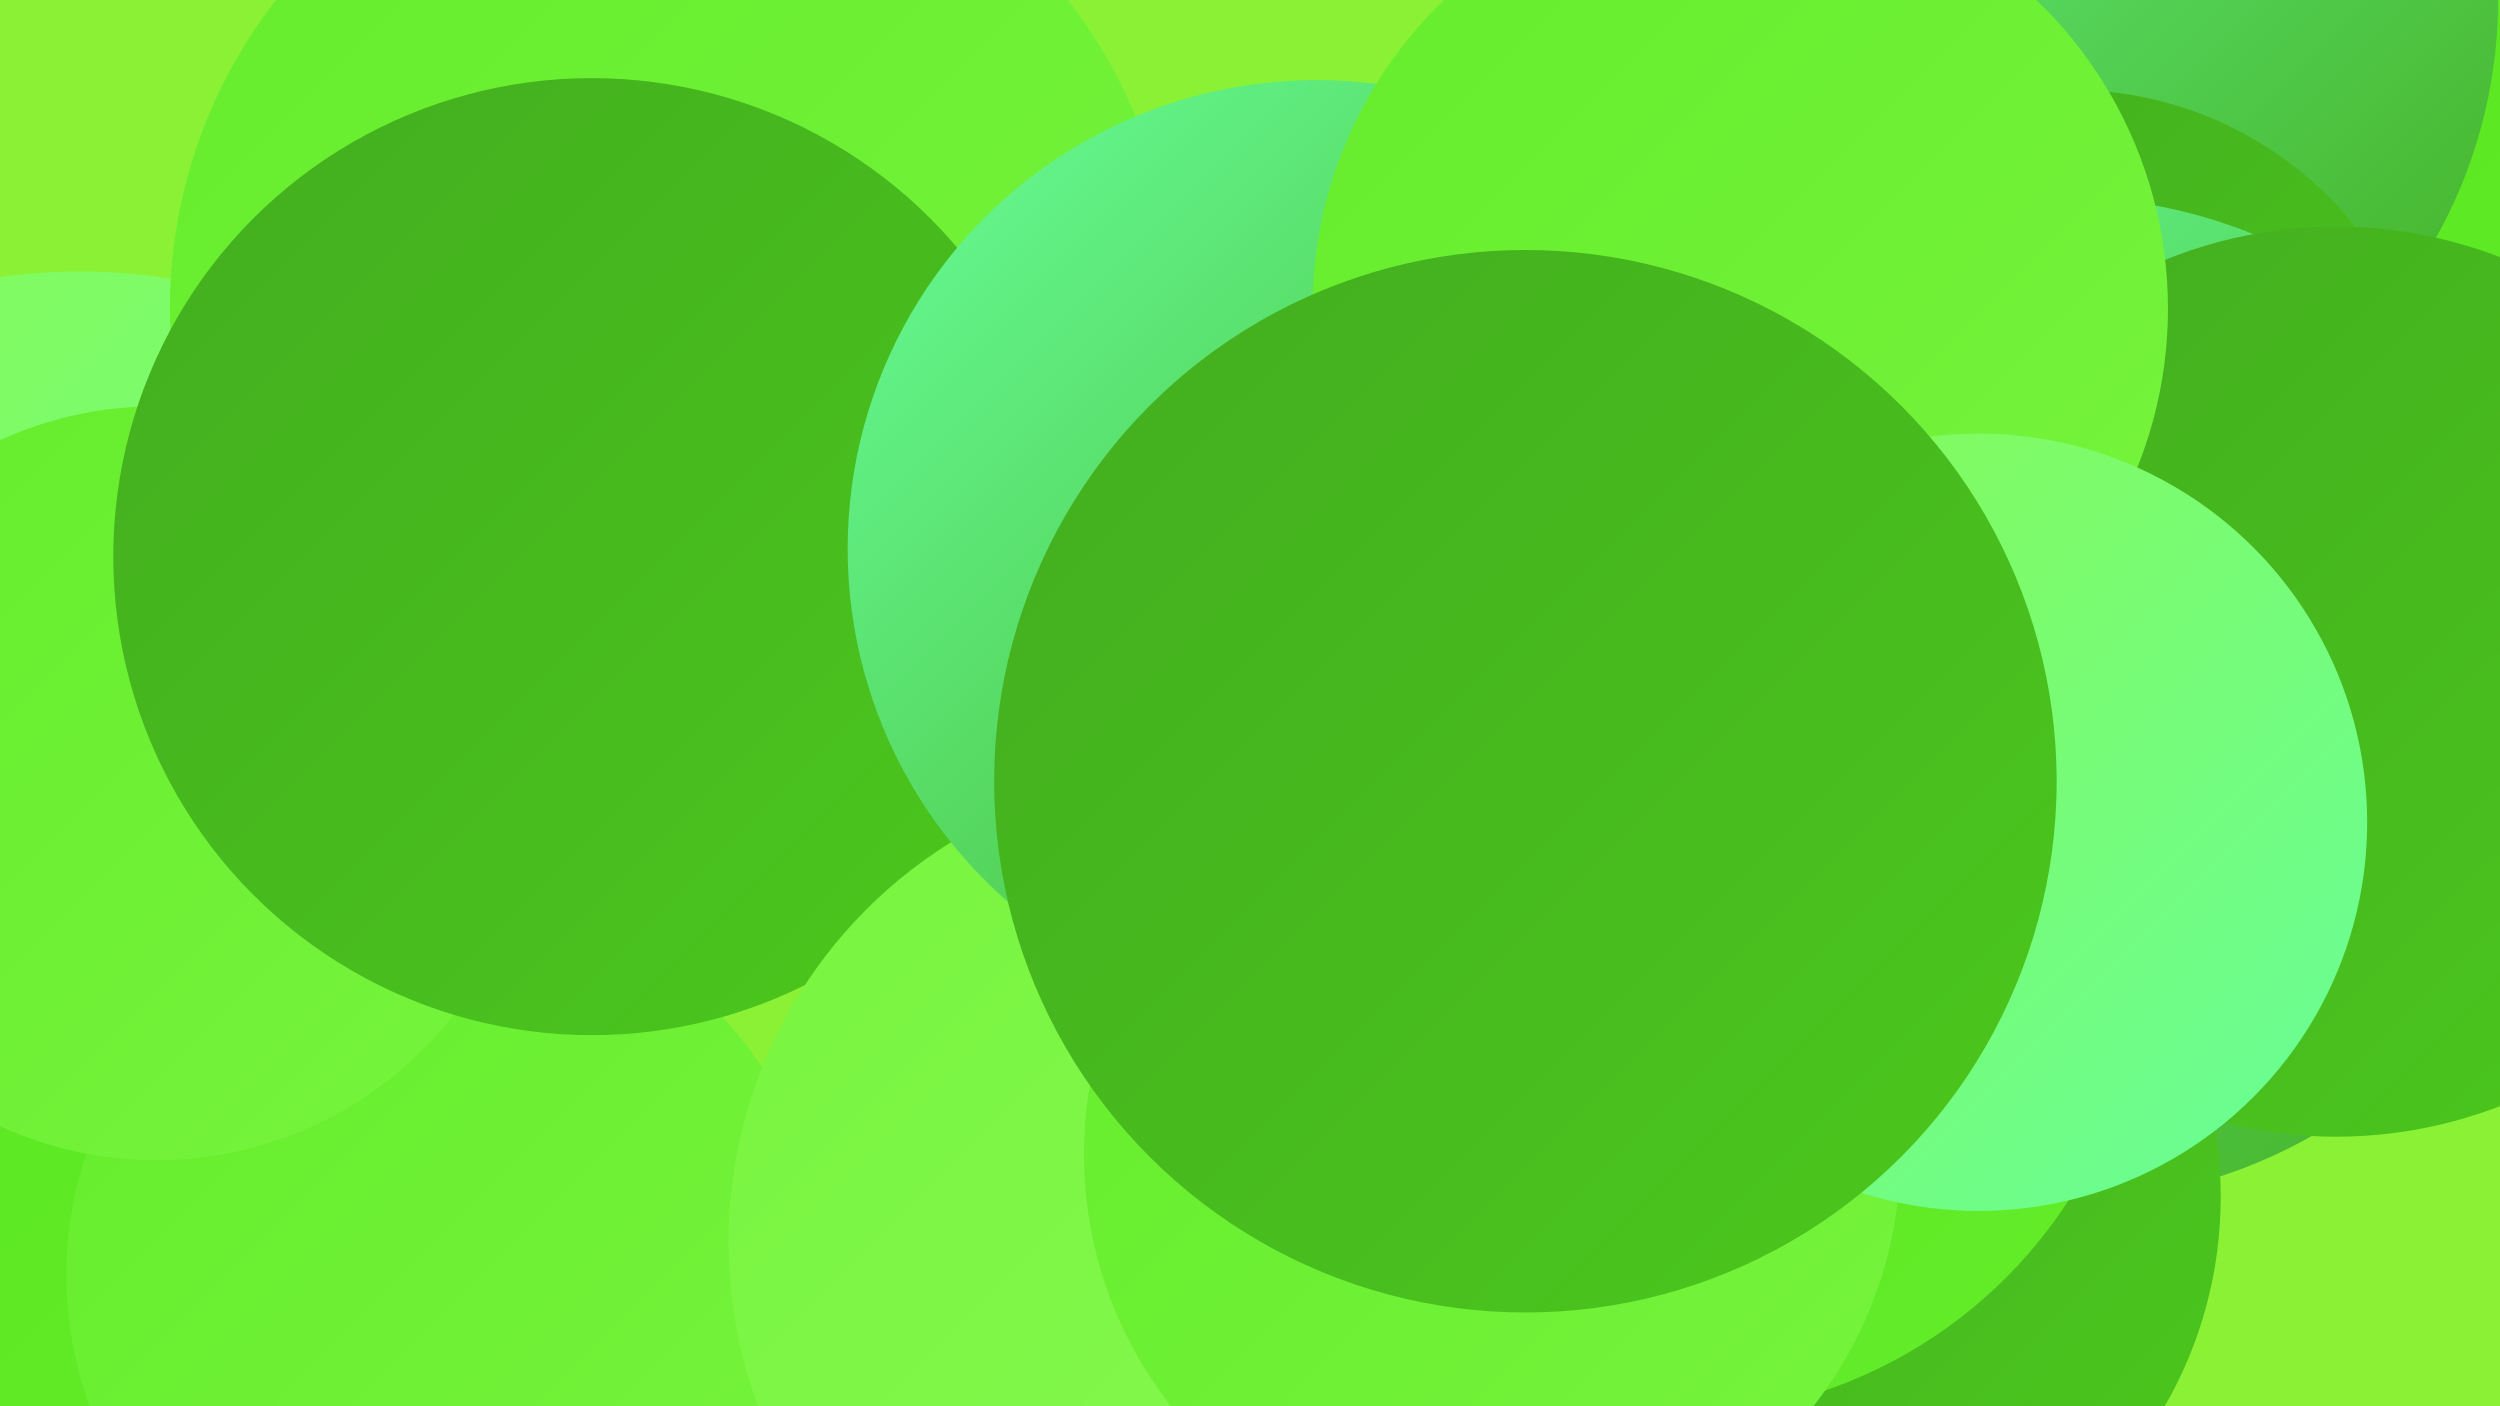
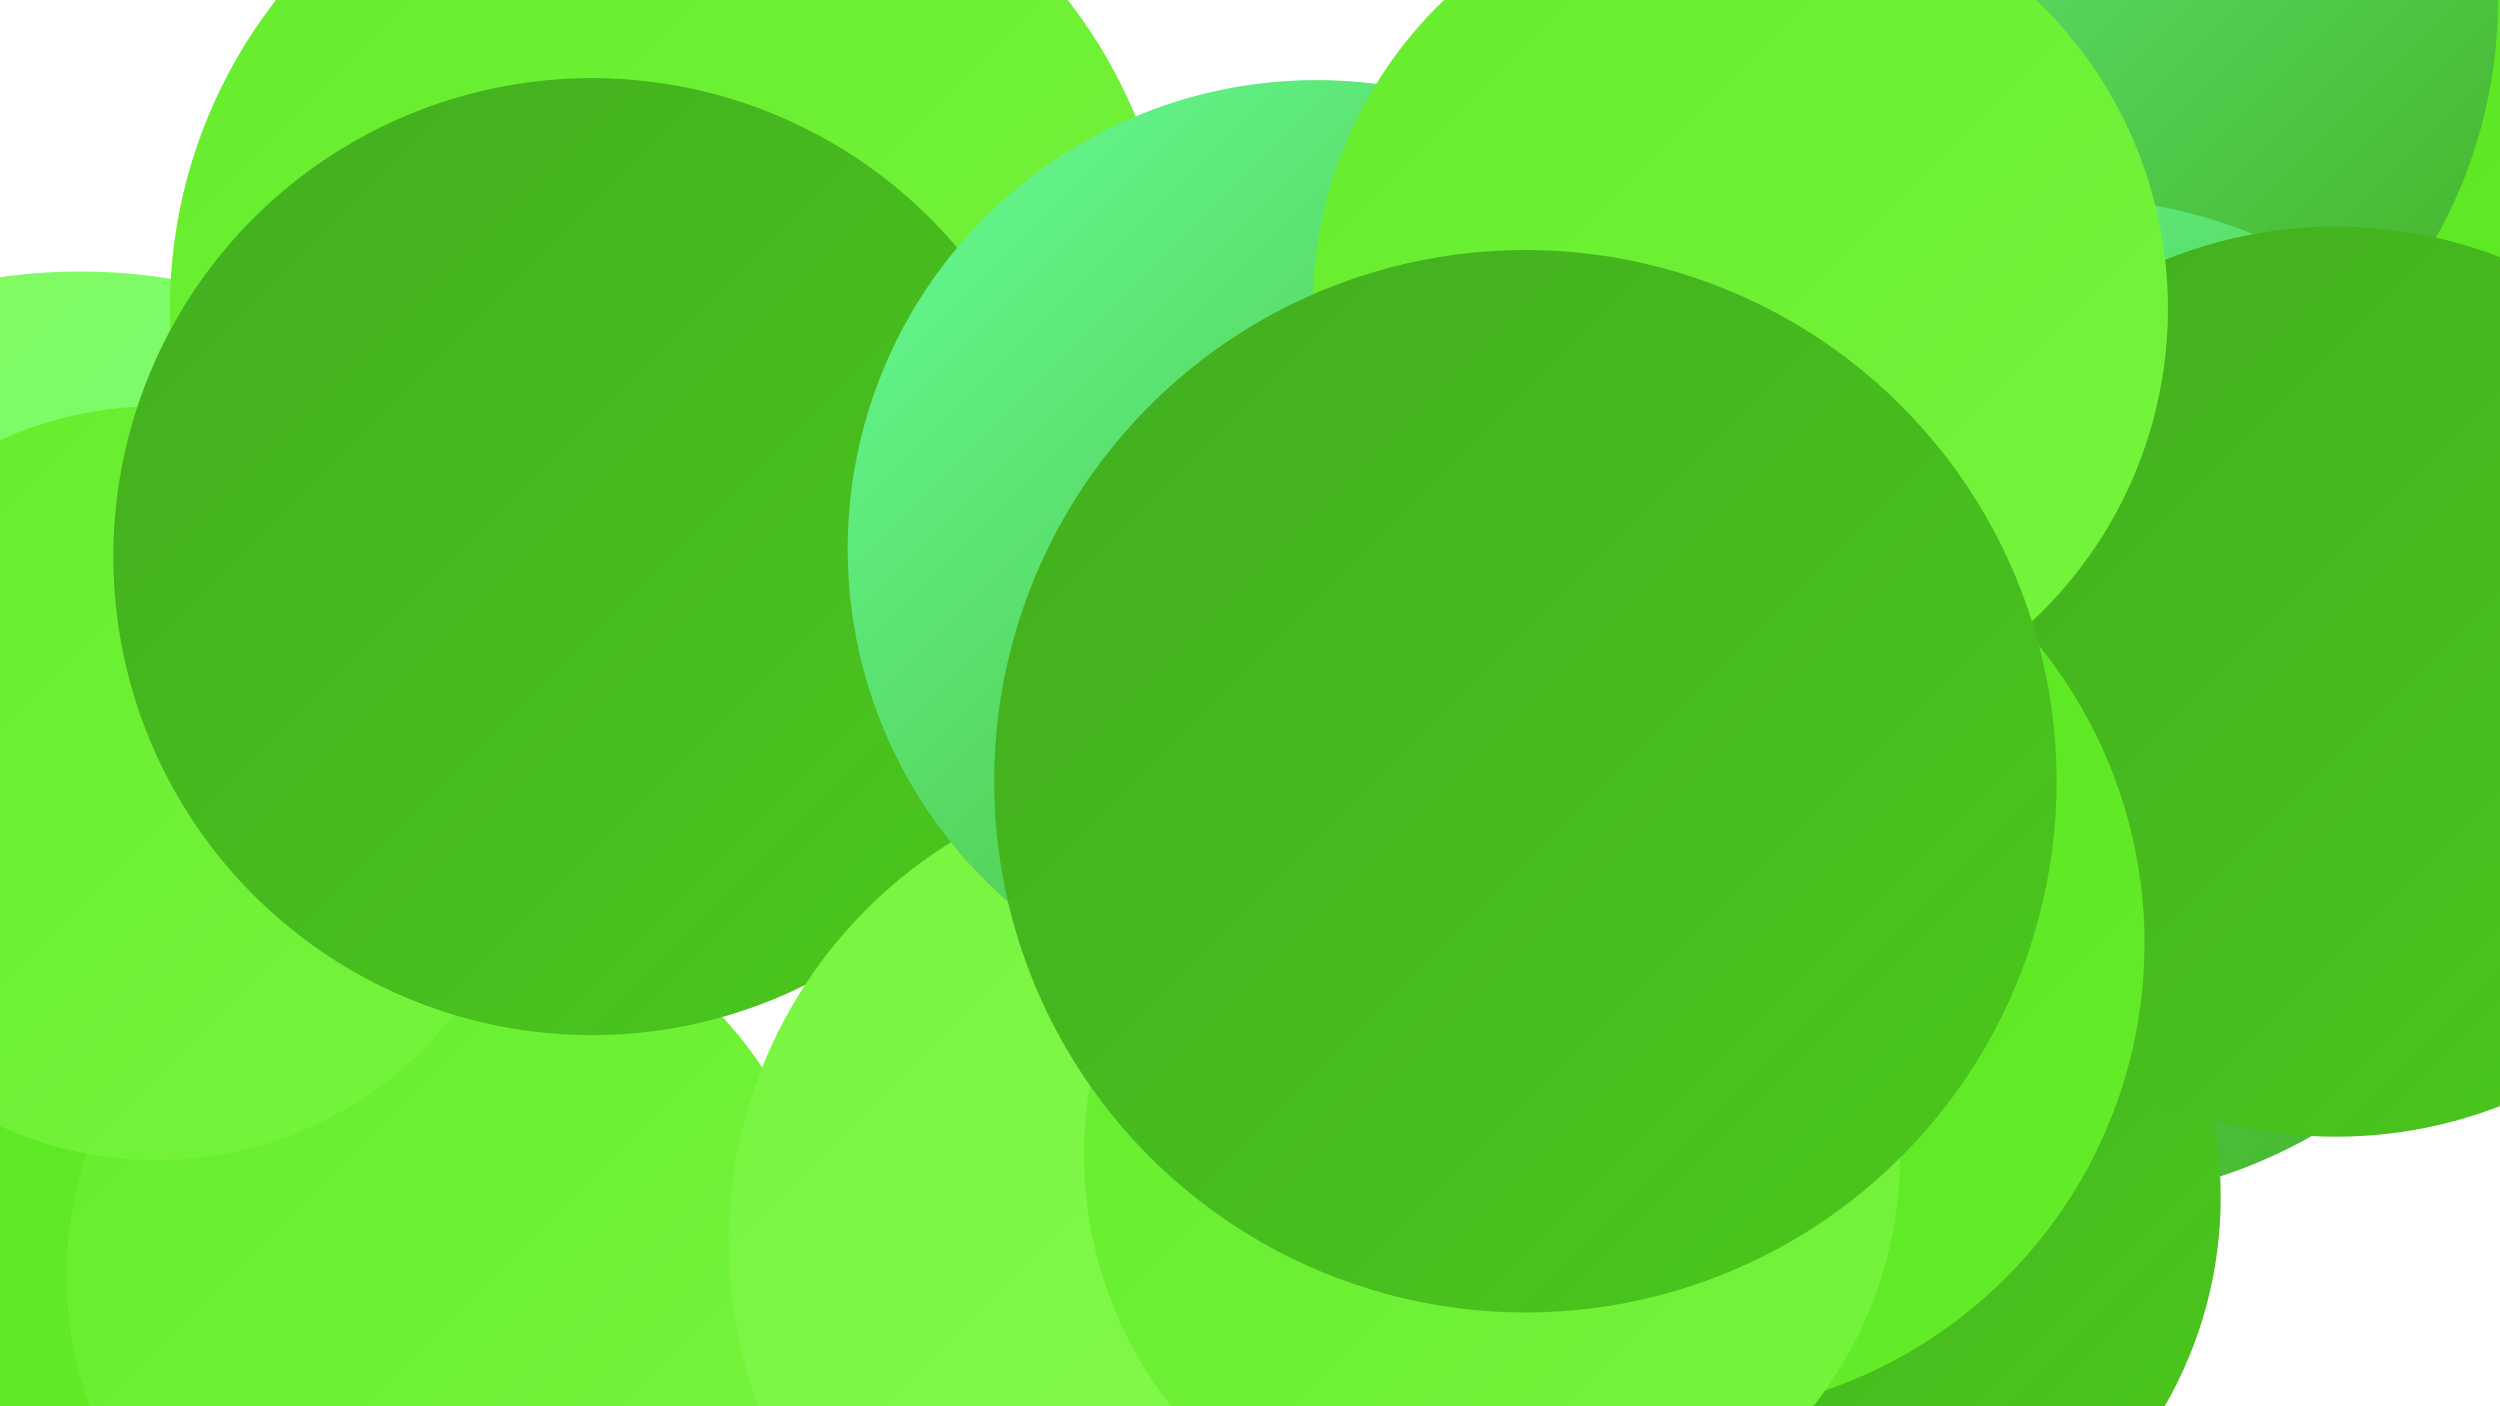
<svg xmlns="http://www.w3.org/2000/svg" width="1280" height="720">
  <defs>
    <linearGradient id="grad0" x1="0%" y1="0%" x2="100%" y2="100%">
      <stop offset="0%" style="stop-color:#43ad1f;stop-opacity:1" />
      <stop offset="100%" style="stop-color:#4bc81d;stop-opacity:1" />
    </linearGradient>
    <linearGradient id="grad1" x1="0%" y1="0%" x2="100%" y2="100%">
      <stop offset="0%" style="stop-color:#4bc81d;stop-opacity:1" />
      <stop offset="100%" style="stop-color:#54e41a;stop-opacity:1" />
    </linearGradient>
    <linearGradient id="grad2" x1="0%" y1="0%" x2="100%" y2="100%">
      <stop offset="0%" style="stop-color:#54e41a;stop-opacity:1" />
      <stop offset="100%" style="stop-color:#65ed2b;stop-opacity:1" />
    </linearGradient>
    <linearGradient id="grad3" x1="0%" y1="0%" x2="100%" y2="100%">
      <stop offset="0%" style="stop-color:#65ed2b;stop-opacity:1" />
      <stop offset="100%" style="stop-color:#77f43e;stop-opacity:1" />
    </linearGradient>
    <linearGradient id="grad4" x1="0%" y1="0%" x2="100%" y2="100%">
      <stop offset="0%" style="stop-color:#77f43e;stop-opacity:1" />
      <stop offset="100%" style="stop-color:#88fa52;stop-opacity:1" />
    </linearGradient>
    <linearGradient id="grad5" x1="0%" y1="0%" x2="100%" y2="100%">
      <stop offset="0%" style="stop-color:#88fa52;stop-opacity:1" />
      <stop offset="100%" style="stop-color:#67fe9a;stop-opacity:1" />
    </linearGradient>
    <linearGradient id="grad6" x1="0%" y1="0%" x2="100%" y2="100%">
      <stop offset="0%" style="stop-color:#67fe9a;stop-opacity:1" />
      <stop offset="100%" style="stop-color:#43ad1f;stop-opacity:1" />
    </linearGradient>
  </defs>
-   <rect width="1280" height="720" fill="#8af135" />
  <circle cx="1196" cy="161" r="245" fill="url(#grad2)" />
  <circle cx="1030" cy="0" r="249" fill="url(#grad6)" />
-   <circle cx="1060" cy="233" r="187" fill="url(#grad0)" />
  <circle cx="41" cy="427" r="288" fill="url(#grad5)" />
  <circle cx="344" cy="158" r="257" fill="url(#grad3)" />
  <circle cx="79" cy="502" r="262" fill="url(#grad2)" />
  <circle cx="1057" cy="358" r="257" fill="url(#grad6)" />
-   <circle cx="761" cy="339" r="266" fill="url(#grad5)" />
  <circle cx="228" cy="653" r="194" fill="url(#grad3)" />
  <circle cx="80" cy="401" r="193" fill="url(#grad3)" />
  <circle cx="303" cy="285" r="245" fill="url(#grad0)" />
  <circle cx="923" cy="613" r="214" fill="url(#grad0)" />
  <circle cx="1196" cy="349" r="233" fill="url(#grad0)" />
  <circle cx="856" cy="483" r="242" fill="url(#grad2)" />
  <circle cx="614" cy="636" r="241" fill="url(#grad4)" />
  <circle cx="674" cy="281" r="240" fill="url(#grad6)" />
  <circle cx="891" cy="158" r="219" fill="url(#grad3)" />
  <circle cx="764" cy="591" r="209" fill="url(#grad3)" />
-   <circle cx="1013" cy="421" r="199" fill="url(#grad5)" />
  <circle cx="781" cy="400" r="272" fill="url(#grad0)" />
</svg>